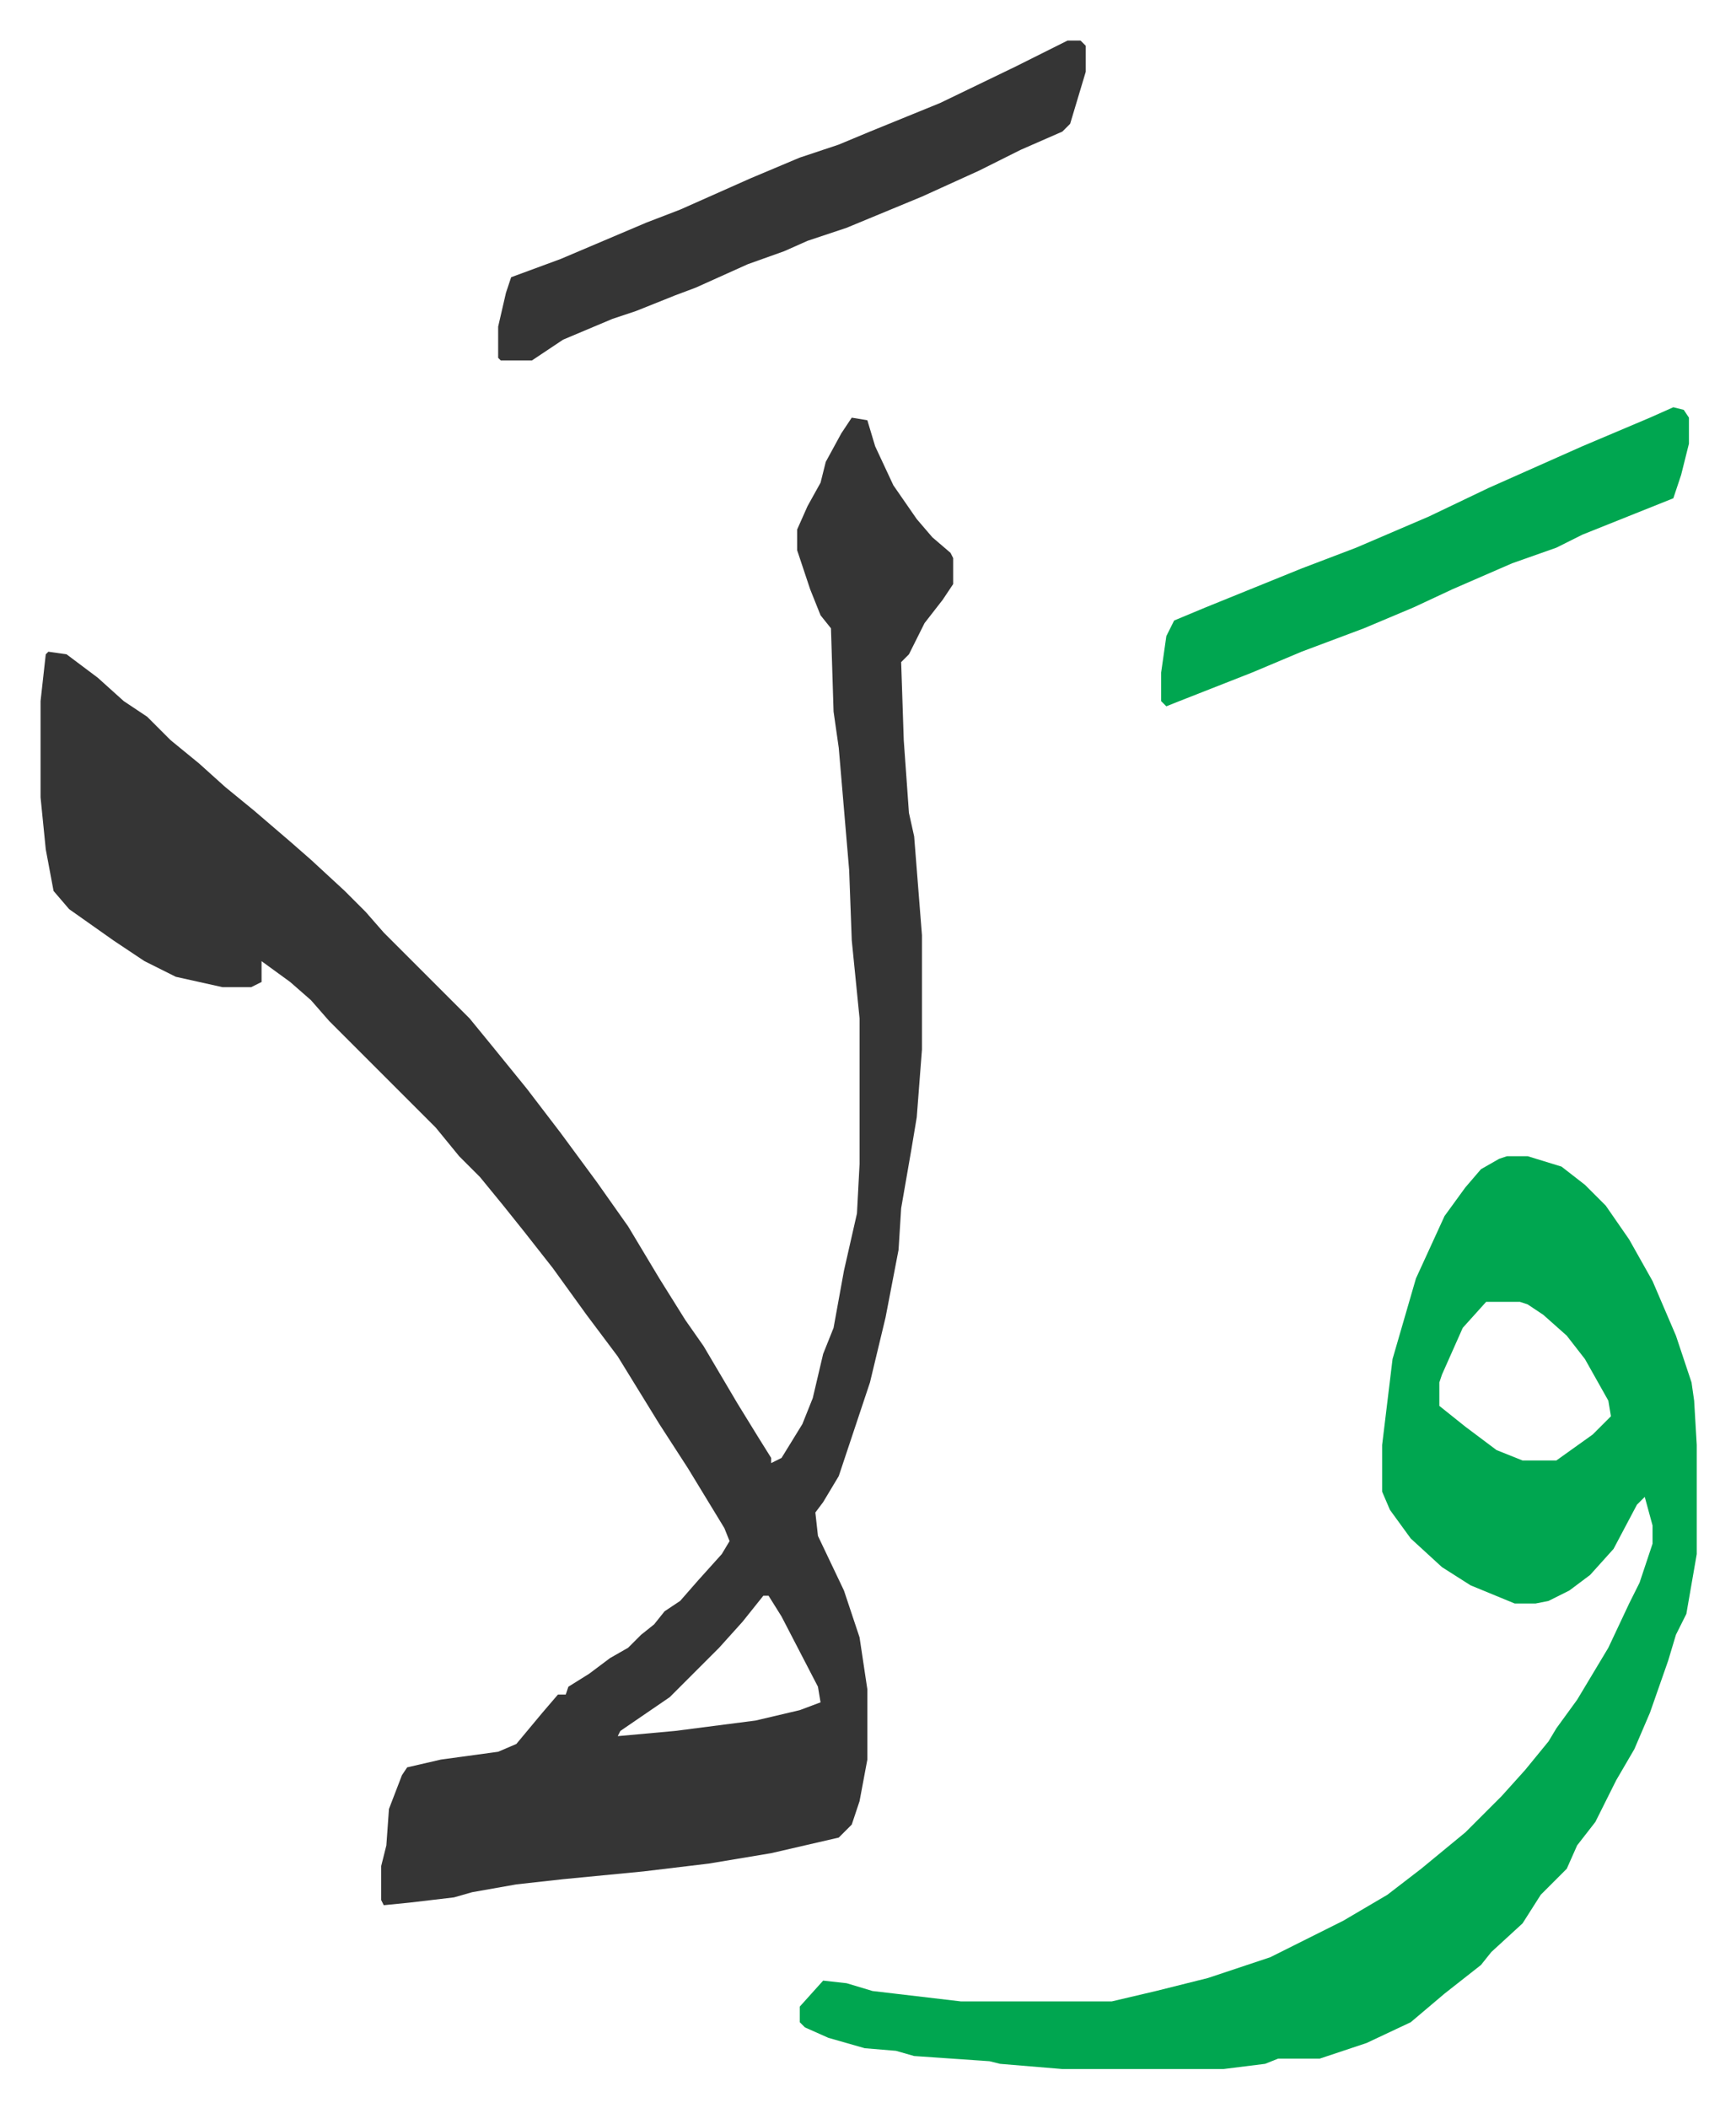
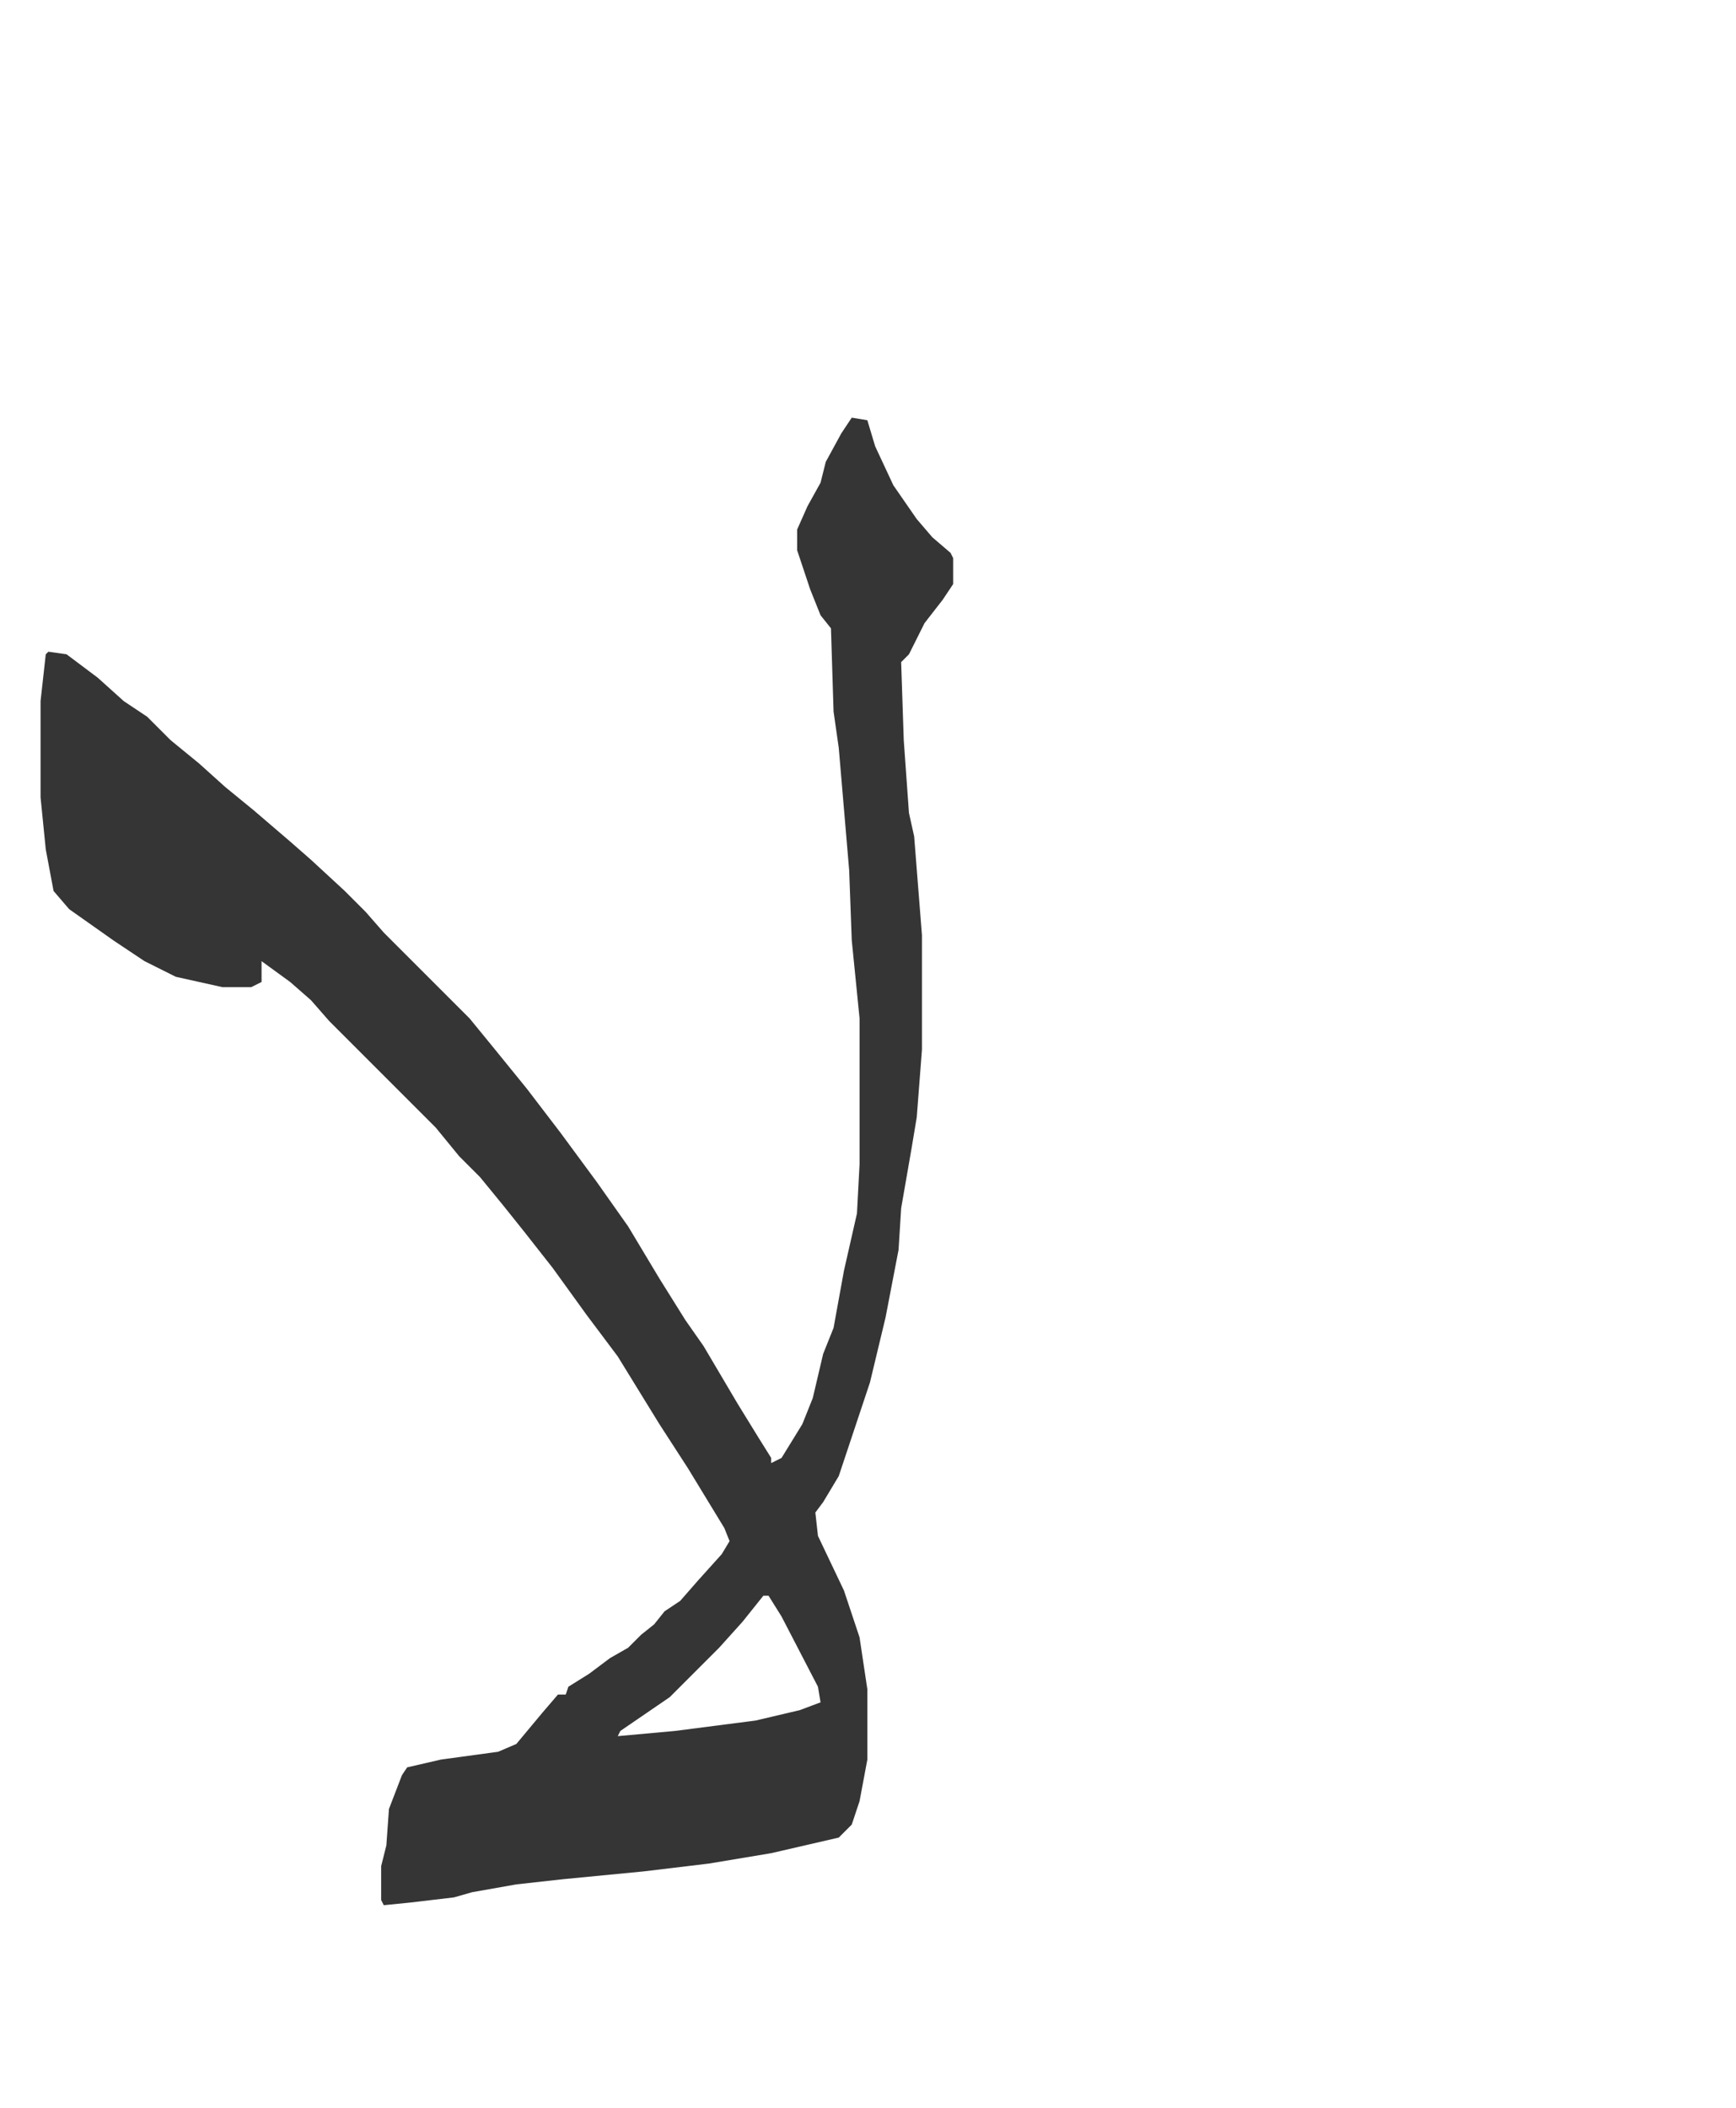
<svg xmlns="http://www.w3.org/2000/svg" viewBox="-15.6 313.4 667.7 810.7">
  <path fill="#353535" id="rule_normal" d="m312 474 6 1 3 10 7 15 9 13 6 7 7 6 1 2v10l-4 6-7 9-6 12-3 3 1 30 2 28 2 9 3 38v44l-2 26-2 12-4 23-1 16-5 26-6 25-12 36-6 10-3 4 1 9 10 21 6 18 3 20v27l-3 16-3 9-5 5-26 6-24 4-25 3-31 3-18 2-17 3-7 2-17 2-10 1-1-2v-13l2-8 1-14 5-13 2-3 13-3 22-3 7-3 10-12 6-7h3l1-3 8-5 8-6 7-4 5-5 5-4 4-5 6-4 7-8 9-10 3-5-2-5-14-23-11-17-16-26-12-16-13-18-11-14-8-10-9-11-8-8-9-11-24-24-5-5-12-12-7-8-8-7-11-8v8l-4 2H70l-18-4-12-6-12-8-17-12-6-7-3-16-2-20v-37l2-18 1-1 7 1 12 9 10 9 9 6 9 9 11 9 10 9 11 9 14 12 8 7 13 12 8 8 7 8 17 17 5 5 11 11 9 11 13 16 13 17 14 19 12 17 12 20 10 16 7 10 13 22 8 13 5 8v2l4-2 8-13 4-10 4-17 4-10 4-22 5-22 1-19v-56l-3-30-1-27-4-47-2-14-1-32-4-5-4-10-5-15v-8l4-9 5-9 2-8 6-11zm-34 453-8 10-9 10-19 19-19 13-1 2 22-2 31-4 17-4 8-3-1-6-14-27-5-8z" />
-   <path fill="#00a650" id="rule_idgham_with_ghunnah" d="M564 758h8l13 4 9 7 8 8 9 13 9 16 9 21 6 18 1 7 1 17v42l-4 23-4 8-3 10-7 20-6 14-7 12-8 16-7 9-4 9-10 10-7 11-12 11-4 5-14 11-13 11-17 8-18 6h-16l-5 2-16 2h-62l-24-2-4-1-29-2-7-2-12-1-14-4-9-4-2-2v-6l9-10 9 1 10 3 34 4h58l17-4 20-5 24-8 28-14 17-10 13-10 17-14 9-9 5-5 9-10 9-11 3-5 8-11 12-20 8-17 4-8 5-15v-7l-3-11-3 3-9 17-9 10-8 6-8 4-5 1h-8l-17-7-11-7-12-11-8-11-3-7v-18l4-33 9-31 11-24 8-11 6-7 7-4zm-8 56-9 10-8 18-1 3v9l10 8 12 9 10 4h13l14-10 7-7-1-6-9-16-7-9-9-8-6-4-3-1z" />
-   <path fill="#353535" id="rule_normal" d="M395 329h5l2 2v10l-6 20-3 3-16 7-16 8-22 10-29 12-15 5-9 4-14 5-20 9-8 3-15 6-9 3-19 8-12 8h-12l-1-1v-12l3-13 2-6 19-7 33-14 13-5 27-12 19-8 15-5 12-5 27-11 29-14 16-8z" />
-   <path fill="#00a650" id="rule_idgham_with_ghunnah" d="m628 470 4 1 2 3v10l-3 12-3 9-15 6-10 4-10 4-10 5-17 6-23 10-15 7-19 8-24 9-19 8-28 11-5 2-2-2v-11l2-14 3-6 12-5 37-15 21-8 28-12 23-11 36-16 26-11z" />
</svg>